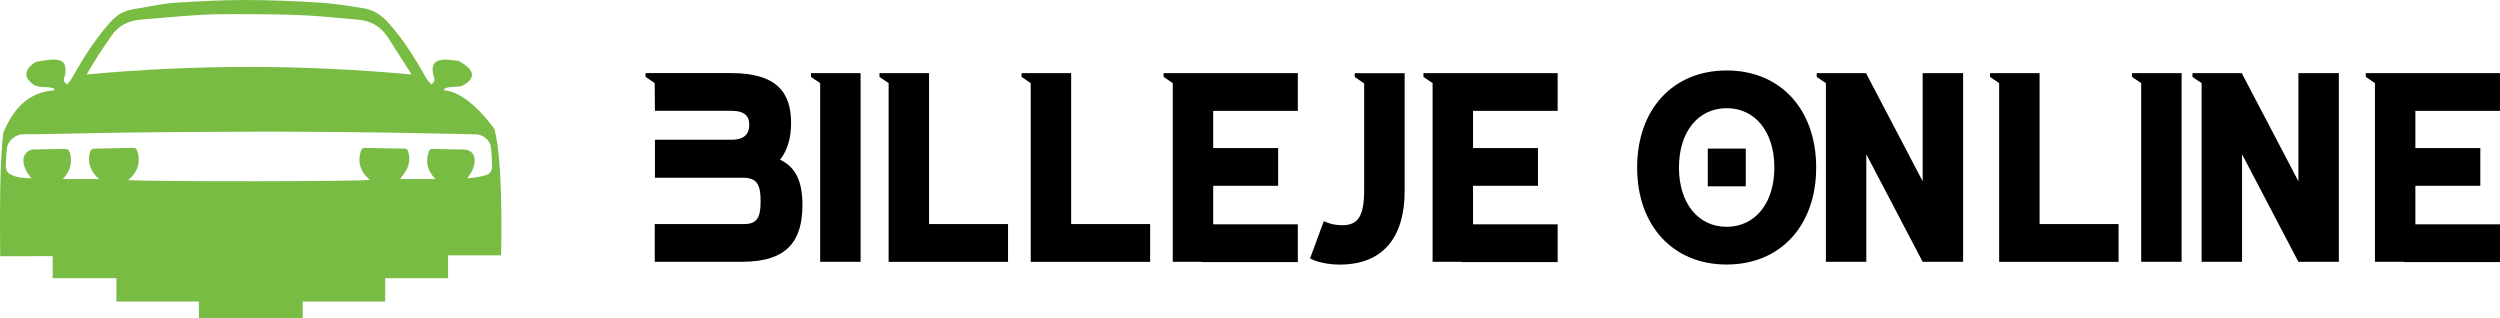
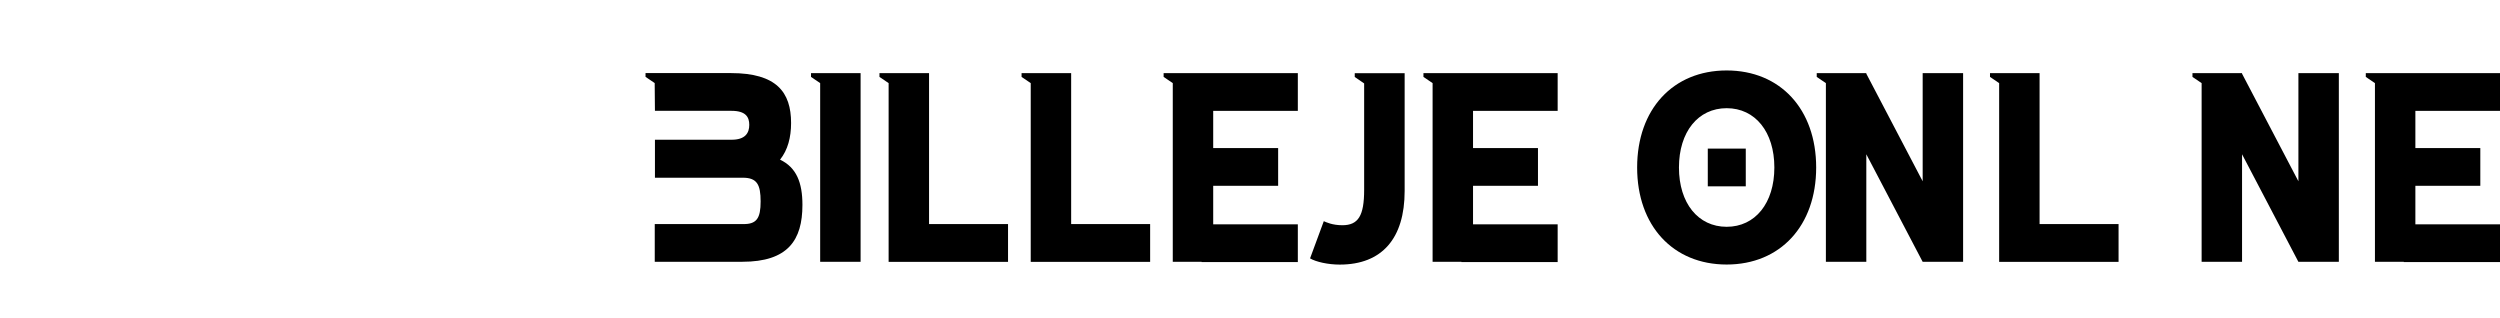
<svg xmlns="http://www.w3.org/2000/svg" id="LOGO" viewBox="0 0 398.82 50.76">
  <defs>
    <style>      .cls-1, .cls-2 {        stroke-width: 0px;      }      .cls-2 {        fill: #79bc43;      }    </style>
  </defs>
-   <path class="cls-2" d="m5.43,40.86h2.97v3.52h10.17v3.72h13.16v2.66h16.56v-2.66h13.16v-3.72h10.03v-3.65h8.46c.1-4.85.18-15.48-1.06-20.16-.03.08-3.92-5.86-8.04-6.16.01-.08.02-.15.03-.23.2-.08.4-.21.61-.24.65-.08,1.3-.12,1.96-.16.13,0,4.32-1.67-.35-4.1,0,0,0,.02-.01.03-.47-.06-1.08-.14-1.68-.19-.29-.02-.58-.02-.87.02-1.17.14-1.65.78-1.48,1.95.04.27.07.55.17.8.2.46.08.8-.42,1.18-.26-.31-.57-.61-.77-.96-1.8-3.17-3.69-6.27-6.16-8.97-1.05-1.15-2.32-1.98-3.86-2.22-2.29-.37-4.6-.75-6.91-.9-4-.25-8.01-.42-12.02-.42-3.73,0-7.47.2-11.2.44-1.81.12-3.6.52-5.39.82-.76.12-1.54.22-2.27.46-1.4.47-2.4,1.5-3.31,2.6-2.08,2.5-3.8,5.23-5.39,8.06-.22.4-.53.74-.8,1.1-.52-.37-.68-.73-.42-1.22.08-.15.1-.35.12-.53.2-1.75-.45-2.27-2.14-2.22-.81.03-1.61.22-2.49.34,0-.03-3.1,1.61-.62,3.52.98.79,2.32.33,3.43.73.02.1.03.21.05.31-4.23.32-6.48,3-8.02,6.54h-.04C-.08,24.64-.03,35.93.03,40.87h5.4ZM15.6,8.93c.69-1.07,1.43-2.11,2.14-3.16,1.12-1.67,2.72-2.49,4.71-2.64,2.96-.23,5.91-.53,8.88-.72,2.09-.13,4.19-.17,6.29-.16,3.57.02,7.15.02,10.72.18,2.91.12,5.81.48,8.71.7,2.07.16,3.67,1.06,4.8,2.79,1.2,1.86,2.4,3.73,3.59,5.6.08.12.12.25.17.36-17.26-1.6-34.5-1.61-51.79,0,.59-.98,1.16-1.99,1.79-2.96h-.01ZM1.15,23.42c.1-.86,1.36-2,2.43-2,4.16,0,8.31-.14,12.47-.21,2.95-.05,5.91-.09,8.86-.11,5.91-.05,11.82-.09,17.73-.1,3.43,0,6.86.03,10.29.05,3.23.03,6.46.06,9.68.11,3.54.06,7.07.14,10.61.21.91.02,1.82.05,2.73.07,1.05,0,2.19.88,2.34,1.93.15,1.04.2,2.1.22,3.15.01.72-.38,1.28-1.09,1.46-.93.24-1.89.38-2.87.48.64-.86,1.11-1.72,1.17-2.76.06-1.09-.63-1.84-1.72-1.85-1.64-.03-3.28-.04-4.92-.1-.39-.02-.55.12-.67.46-.53,1.42-.27,2.71.64,3.89.1.13.21.24.41.47h-5.63c.32-.47.75-.99,1.05-1.56.48-.92.54-1.91.2-2.91-.1-.28-.24-.39-.55-.4-2.1-.02-4.19-.05-6.29-.11-.39,0-.54.14-.66.48-.56,1.61-.16,3.21,1.13,4.35.09.08.18.17.28.27-1.38.27-33.87.31-38.55.05.18-.17.33-.31.48-.46,1.18-1.12,1.53-2.78.94-4.3-.12-.32-.31-.39-.62-.39-2.11.05-4.23.07-6.34.13-.18,0-.45.24-.51.42-.46,1.54-.06,2.9,1.01,4.07.12.13.28.22.46.36h-5.86c.8-.84,1.27-1.71,1.31-2.75,0-.29,0-.58-.04-.87-.18-1.12-.28-1.21-1.4-1.19-1.51.02-3.03.05-4.54.09-.85.02-1.58.76-1.6,1.61-.02.95.33,1.79,1.28,3-1.27-.07-2.45-.09-3.51-.75-.49-.31-.58-.84-.57-1.35.03-.98.08-1.96.2-2.93h.02Z" />
  <g>
    <path class="cls-1" d="m104.48,22.29h12.13c2.32.04,2.92-1.12,2.92-2.37s-.56-2.24-2.84-2.24h-12.21l-.04-4.43-1.46-.99v-.6h13.63c7.27,0,9.59,3.05,9.59,7.96,0,2.28-.52,4.3-1.76,5.85,2.62,1.25,3.57,3.66,3.57,7.22,0,5.63-2.32,9.07-9.59,9.07h-13.97v-6.02h13.97c2.32.09,2.92-.95,2.92-3.61s-.56-3.78-2.84-3.78h-14.02v-6.06Z" />
    <path class="cls-1" d="m130.84,41.77V13.26l-1.46-.99v-.6h7.91v30.1h-6.45Z" />
    <path class="cls-1" d="m160.81,41.77h-19.05V13.26l-1.46-.99v-.6h7.91v24.08h12.6v6.02Z" />
    <path class="cls-1" d="m183.48,41.77h-19.05V13.26l-1.46-.99v-.6h7.91v24.08h12.6v6.02Z" />
    <path class="cls-1" d="m207.04,17.69h-13.5v5.93h10.36v6.02h-10.36v6.15h13.5v6.02h-15.35v-.04h-4.6V13.26l-1.46-.99v-.6h21.41v6.02Z" />
    <path class="cls-1" d="m211.17,35.28c.39.17,1.38.65,2.97.65,2.54,0,3.48-1.5,3.48-5.63V13.31l-1.5-1.03v-.6h7.96v18.79c0,7.52-3.57,11.74-10.36,11.74-1.85,0-3.78-.43-4.73-.99l2.19-5.93Z" />
    <path class="cls-1" d="m248.49,17.69h-13.5v5.93h10.36v6.02h-10.36v6.15h13.5v6.02h-15.35v-.04h-4.6V13.26l-1.46-.99v-.6h21.41v6.02Z" />
    <path class="cls-1" d="m275.45,11.24c8.56,0,14.28,6.19,14.28,15.48s-5.72,15.48-14.28,15.48-14.28-6.19-14.28-15.48,5.72-15.48,14.28-15.48Zm0,24.94c4.56,0,7.61-3.78,7.61-9.46s-3.05-9.46-7.61-9.46-7.61,3.78-7.61,9.46,3.05,9.46,7.61,9.46Zm3.05-6.45h-6.06v-6.02h6.06v6.02Z" />
    <path class="cls-1" d="m291.28,41.77V13.26l-1.46-.99v-.6h7.91v.09l8.99,17.16V11.67h6.45v30.1h-6.45l-8.99-17.16v17.16h-6.45Z" />
    <path class="cls-1" d="m337.97,41.77h-19.05V13.26l-1.46-.99v-.6h7.91v24.08h12.6v6.02Z" />
-     <path class="cls-1" d="m341.58,41.77V13.26l-1.46-.99v-.6h7.91v30.1h-6.45Z" />
    <path class="cls-1" d="m351.22,41.77V13.26l-1.46-.99v-.6h7.91v.09l8.99,17.16V11.67h6.45v30.1h-6.45l-8.99-17.16v17.16h-6.45Z" />
    <path class="cls-1" d="m398.82,17.69h-13.5v5.93h10.36v6.02h-10.36v6.15h13.5v6.02h-15.35v-.04h-4.6V13.26l-1.46-.99v-.6h21.41v6.02Z" />
  </g>
</svg>